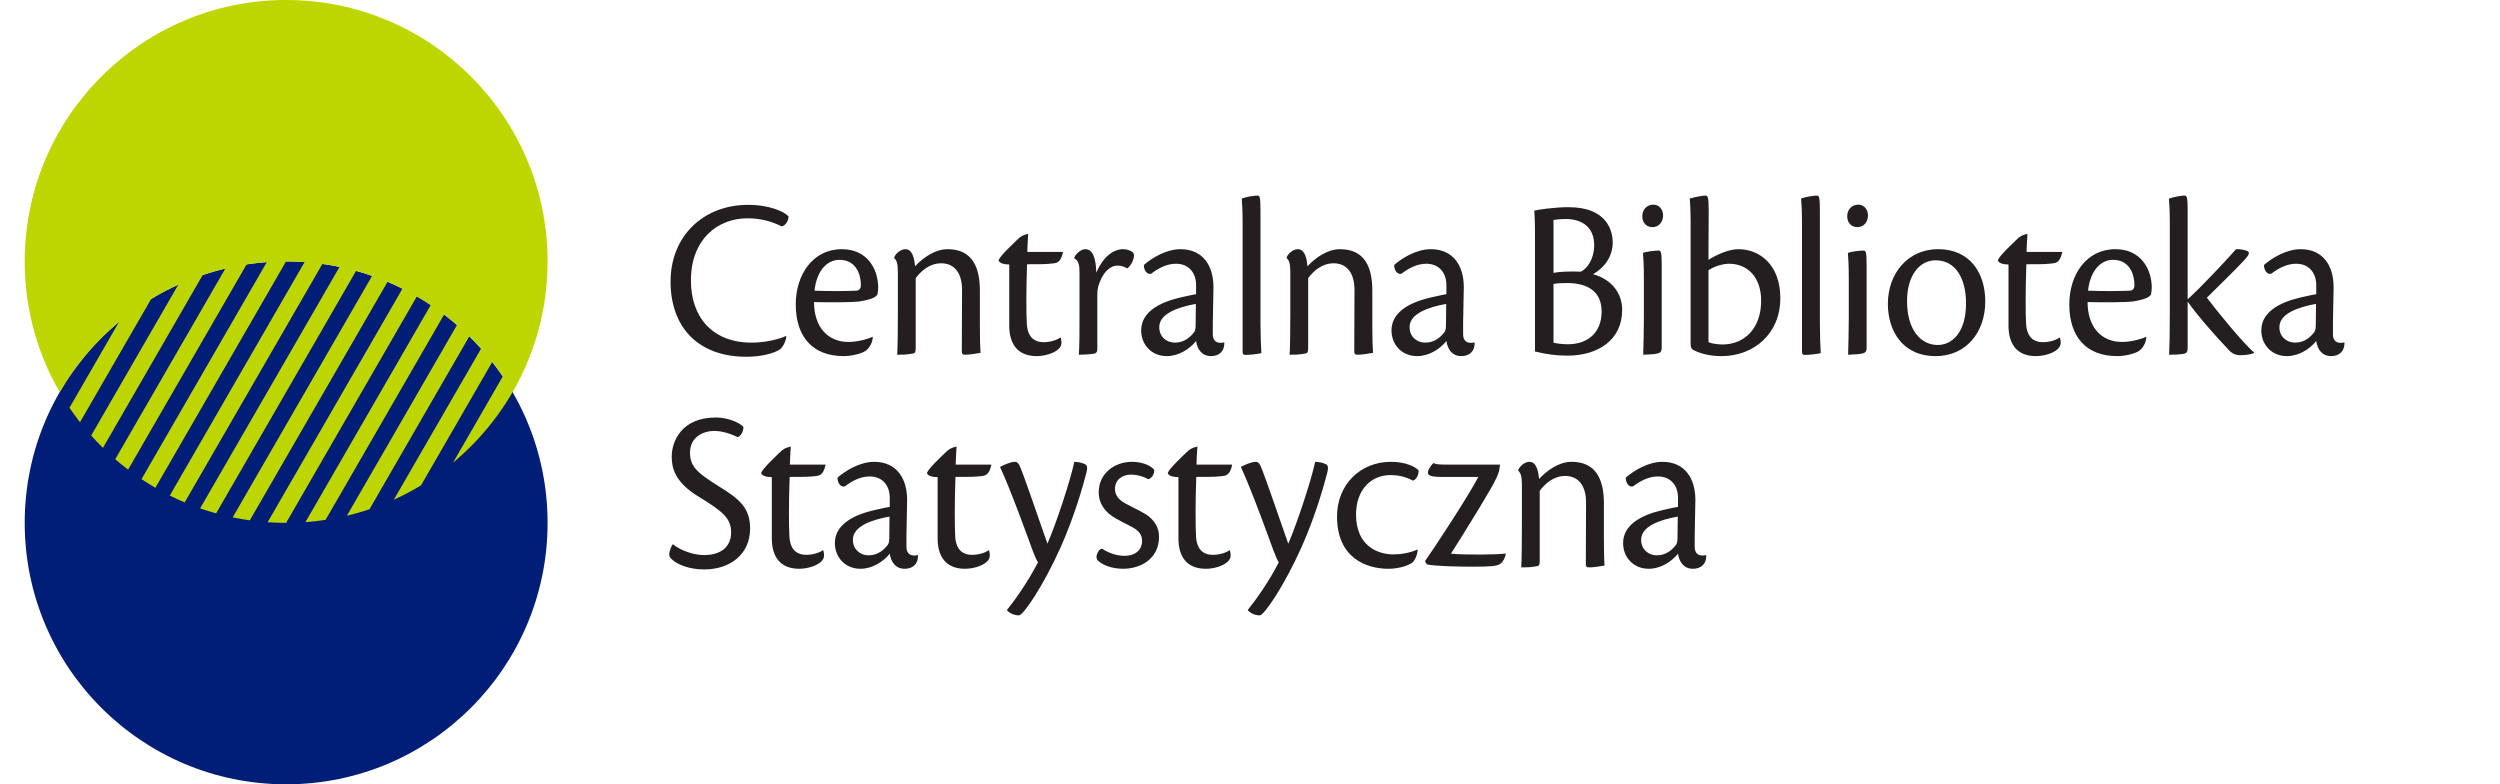
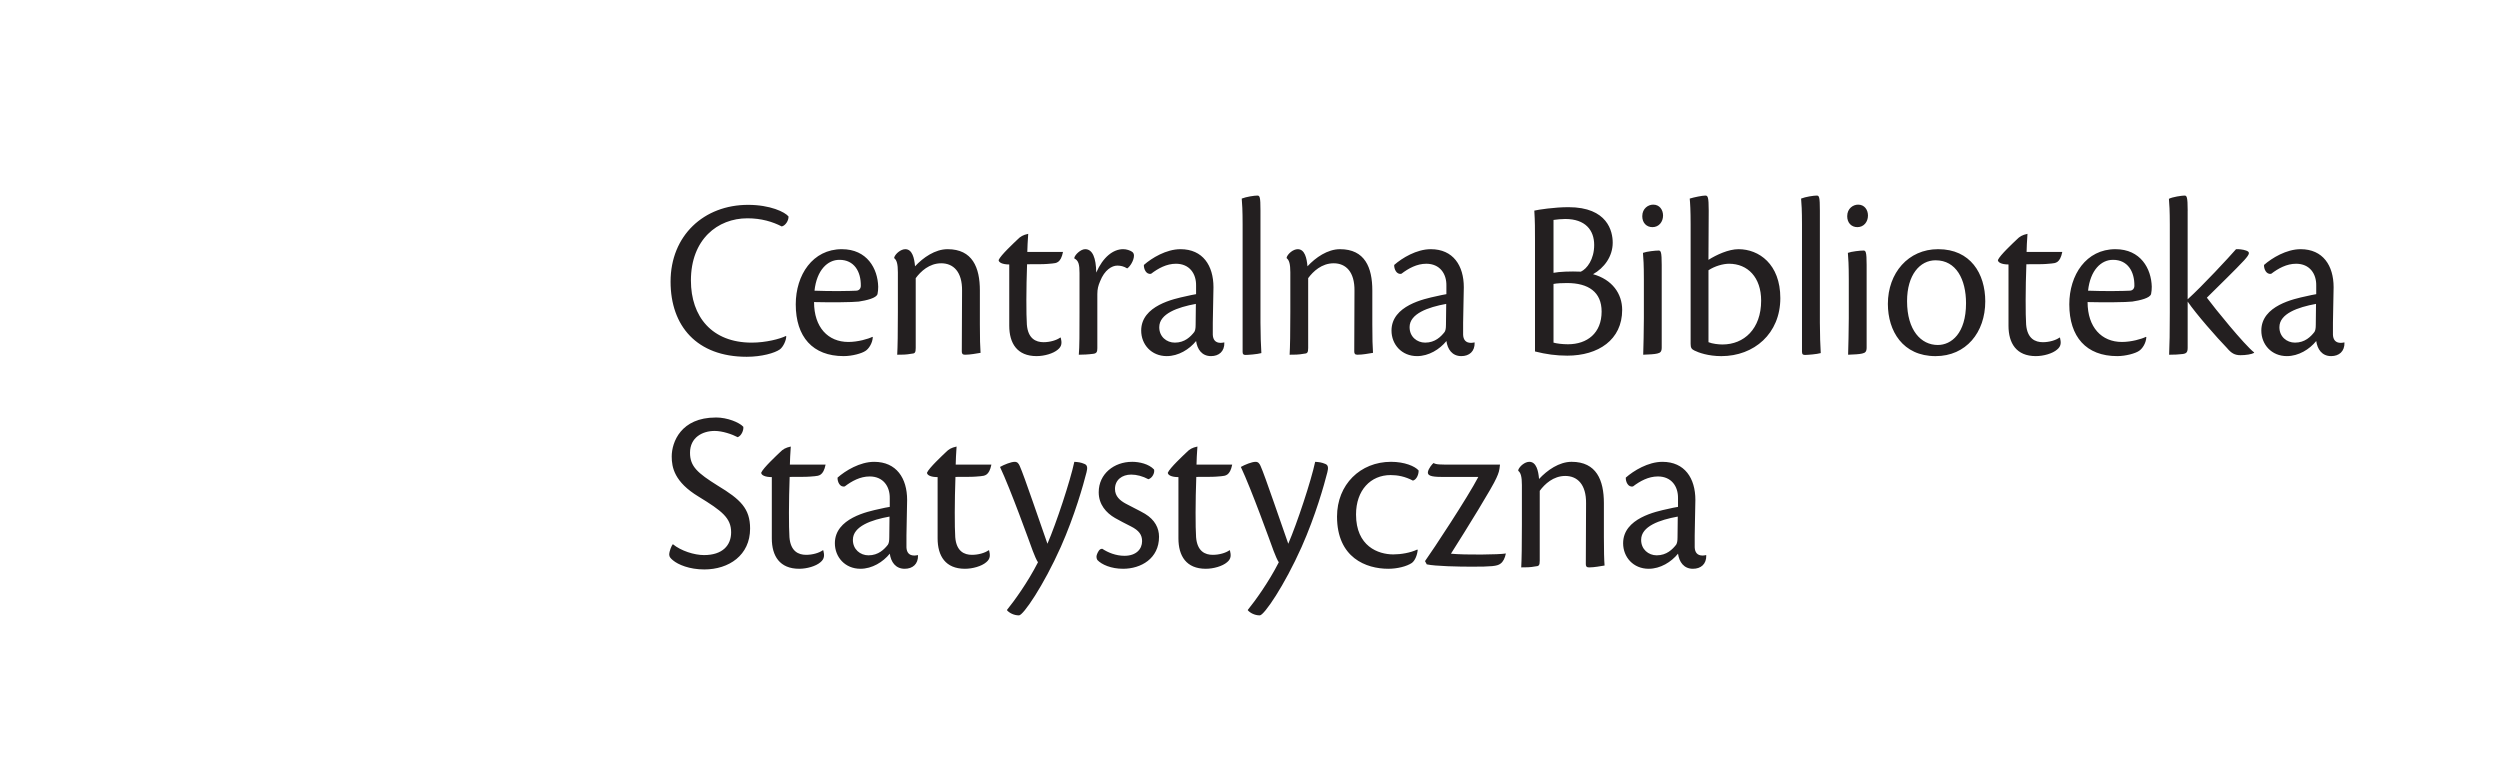
<svg xmlns="http://www.w3.org/2000/svg" width="153" height="48" viewBox="0 0 153 48" fill="none">
  <path fill-rule="evenodd" clip-rule="evenodd" d="M48.105 20.559C47.732 20.743 46.875 20.969 46.003 20.969C43.57 20.969 42.284 19.379 42.284 17.166C42.284 14.653 43.915 13.36 45.741 13.36C46.598 13.36 47.288 13.572 47.842 13.858C48.063 13.814 48.271 13.502 48.257 13.246C48.035 12.975 47.137 12.537 45.782 12.537C43.085 12.537 41.039 14.41 41.039 17.236C41.039 19.948 42.642 21.835 45.698 21.835C46.61 21.835 47.413 21.608 47.731 21.381C47.938 21.224 48.118 20.826 48.118 20.587L48.105 20.559ZM53.387 20.616C53.139 20.743 52.501 20.928 51.921 20.928C50.676 20.928 49.82 20.033 49.82 18.487C50.83 18.512 52.184 18.5 52.558 18.456C53.013 18.387 53.649 18.245 53.705 17.989C53.732 17.875 53.746 17.69 53.746 17.548C53.719 16.441 53.069 15.25 51.52 15.25C49.737 15.25 48.7 16.822 48.7 18.626C48.7 20.616 49.737 21.794 51.631 21.794C52.172 21.794 52.751 21.622 52.959 21.48C53.153 21.366 53.401 21.011 53.415 20.629L53.387 20.616ZM51.382 15.902C52.266 15.902 52.695 16.611 52.682 17.492C52.682 17.662 52.571 17.79 52.391 17.79C52.142 17.806 50.87 17.834 49.847 17.79C49.985 16.527 50.65 15.902 51.367 15.902H51.382ZM58.862 21.509C58.862 21.637 58.904 21.709 59.056 21.709C59.387 21.709 59.734 21.637 60.01 21.594C59.983 21.253 59.968 20.685 59.968 19.848V17.775C59.968 16.369 59.513 15.25 57.992 15.25C57.231 15.25 56.499 15.76 56 16.298C55.958 15.803 55.834 15.25 55.406 15.25C55.131 15.25 54.812 15.518 54.728 15.745V15.803C54.88 15.917 54.95 16.157 54.95 16.668V19.081C54.95 20.388 54.936 21.225 54.909 21.709C55.199 21.709 55.462 21.709 55.766 21.651C55.988 21.637 56.042 21.594 56.042 21.296V17.023C56.346 16.61 56.872 16.113 57.605 16.113C58.352 16.113 58.892 16.641 58.878 17.789L58.862 21.509ZM64.89 20.657C64.656 20.827 64.254 20.942 63.867 20.942C63.396 20.942 62.912 20.728 62.844 19.863C62.802 19.251 62.802 17.647 62.857 16.172C63.894 16.172 63.908 16.172 64.392 16.127C64.641 16.101 64.918 16.101 65.056 15.419C64.862 15.419 63.411 15.419 62.871 15.419C62.871 15.134 62.9 14.766 62.927 14.31C62.595 14.382 62.443 14.482 62.277 14.652C62.07 14.851 61.24 15.617 61.116 15.915C61.116 16.057 61.338 16.185 61.766 16.185C61.766 18.002 61.766 19.338 61.766 19.933C61.766 21.012 62.249 21.794 63.44 21.794C63.91 21.794 64.463 21.637 64.74 21.395C65.002 21.183 64.988 20.956 64.919 20.669L64.89 20.657ZM65.748 15.817C66.012 15.944 66.066 16.198 66.066 16.711V19.081C66.066 20.388 66.066 21.225 66.023 21.709C66.287 21.709 66.605 21.694 66.923 21.651C67.117 21.624 67.157 21.524 67.157 21.31C67.157 20.756 67.157 18.939 67.157 18.002C67.157 17.689 67.213 17.478 67.324 17.22C67.601 16.51 68.057 16.255 68.375 16.255C68.583 16.255 68.776 16.297 68.984 16.427C69.15 16.328 69.399 15.944 69.399 15.645C69.399 15.56 69.371 15.46 69.275 15.403C69.151 15.321 68.943 15.249 68.736 15.249C68.128 15.249 67.505 15.731 67.09 16.681C67.077 15.788 66.869 15.249 66.412 15.249C66.137 15.249 65.791 15.588 65.749 15.773V15.817H65.748ZM74.915 20.956C74.845 20.969 74.776 20.983 74.708 20.983C74.375 20.983 74.237 20.784 74.223 20.487C74.209 19.62 74.264 18.199 74.264 17.577C74.264 16.256 73.615 15.25 72.246 15.25C71.375 15.25 70.49 15.788 70.005 16.215C69.993 16.454 70.144 16.822 70.449 16.753C70.877 16.427 71.389 16.141 71.969 16.141C72.799 16.141 73.214 16.753 73.2 17.479V18.003C73.035 18.031 72.812 18.075 72.578 18.131C71.859 18.288 69.841 18.698 69.841 20.231C69.841 21.082 70.463 21.794 71.404 21.794C72.122 21.794 72.786 21.381 73.201 20.871C73.271 21.366 73.547 21.794 74.114 21.794C74.598 21.794 74.944 21.509 74.93 20.968L74.915 20.956ZM70.947 20.019C70.947 19.197 72.081 18.799 73.187 18.598L73.173 19.864C73.173 20.119 73.146 20.218 73.09 20.317C72.868 20.601 72.51 20.969 71.901 20.969C71.389 20.969 70.947 20.601 70.947 20.033V20.019ZM76.048 21.539C76.048 21.681 76.104 21.722 76.228 21.722C76.381 21.722 76.947 21.681 77.196 21.609C77.169 21.211 77.141 20.442 77.141 19.748V12.891C77.141 12.042 77.099 11.969 76.948 11.969C76.768 11.969 76.271 12.042 75.994 12.153C76.021 12.435 76.048 12.89 76.048 13.729V21.539ZM82.88 21.509C82.88 21.637 82.921 21.709 83.074 21.709C83.406 21.709 83.751 21.637 84.028 21.594C84.001 21.253 83.986 20.685 83.986 19.848V17.775C83.986 16.369 83.53 15.25 82.008 15.25C81.248 15.25 80.515 15.76 80.017 16.298C79.976 15.803 79.852 15.25 79.423 15.25C79.146 15.25 78.828 15.518 78.745 15.745V15.803C78.897 15.917 78.968 16.157 78.968 16.668V19.081C78.968 20.388 78.953 21.225 78.925 21.709C79.216 21.709 79.478 21.709 79.783 21.651C80.004 21.637 80.06 21.594 80.06 21.296V17.023C80.364 16.61 80.889 16.113 81.622 16.113C82.368 16.113 82.908 16.641 82.894 17.789L82.88 21.509ZM90.234 20.956C90.165 20.969 90.097 20.983 90.027 20.983C89.695 20.983 89.556 20.784 89.543 20.487C89.529 19.62 89.585 18.199 89.585 17.577C89.585 16.256 88.934 15.25 87.565 15.25C86.694 15.25 85.809 15.788 85.325 16.215C85.312 16.454 85.463 16.822 85.768 16.753C86.196 16.427 86.708 16.141 87.289 16.141C88.117 16.141 88.534 16.753 88.519 17.479V18.003C88.354 18.031 88.132 18.075 87.897 18.131C87.179 18.288 85.16 18.698 85.16 20.231C85.16 21.082 85.782 21.794 86.724 21.794C87.442 21.794 88.106 21.381 88.521 20.871C88.589 21.366 88.866 21.794 89.433 21.794C89.917 21.794 90.263 21.509 90.248 20.968L90.234 20.956ZM86.267 20.019C86.267 19.197 87.401 18.799 88.508 18.598L88.493 19.864C88.493 20.119 88.466 20.218 88.411 20.317C88.188 20.601 87.83 20.969 87.221 20.969C86.71 20.969 86.268 20.601 86.268 20.033V20.019H86.267ZM93.94 21.509C94.619 21.681 95.241 21.766 95.918 21.766C97.812 21.766 99.277 20.799 99.277 18.967C99.277 17.974 98.67 17.108 97.494 16.781C98.172 16.4 98.698 15.702 98.698 14.851C98.698 14.17 98.394 12.679 95.987 12.679C95.13 12.679 94.121 12.834 93.9 12.89C93.942 13.572 93.942 13.983 93.942 14.737V21.509H93.94ZM95.075 13.46C95.241 13.432 95.586 13.402 95.794 13.402C97.025 13.402 97.564 14.086 97.564 14.993C97.564 15.873 97.122 16.454 96.748 16.626C96.112 16.598 95.421 16.626 95.075 16.697V13.46ZM95.075 17.377C95.282 17.336 95.615 17.322 95.904 17.322C97.216 17.322 98.019 17.875 98.019 19.068C98.019 20.389 97.135 21.069 95.96 21.069C95.627 21.069 95.268 21.026 95.075 20.969V17.377ZM101.171 12.524C100.88 12.524 100.507 12.749 100.507 13.232C100.507 13.644 100.771 13.901 101.129 13.901C101.53 13.901 101.779 13.572 101.779 13.19C101.779 12.835 101.558 12.524 101.184 12.524H101.171ZM101.697 16.215C101.697 15.404 101.642 15.333 101.504 15.333C101.31 15.333 100.771 15.39 100.549 15.475C100.577 15.788 100.605 16.214 100.605 17.094V19.48C100.605 20.316 100.578 21.139 100.564 21.709C100.936 21.694 101.241 21.681 101.421 21.637C101.615 21.594 101.697 21.523 101.697 21.268V16.215ZM104.573 12.891C104.573 12.042 104.517 11.969 104.365 11.969C104.185 11.969 103.687 12.068 103.411 12.153C103.438 12.435 103.466 12.865 103.466 13.745V21.042C103.466 21.282 103.522 21.369 103.7 21.454C103.95 21.58 104.544 21.795 105.346 21.795C107.35 21.795 108.956 20.416 108.956 18.245C108.956 16.157 107.641 15.25 106.397 15.25C105.789 15.25 105.056 15.589 104.557 15.902L104.573 12.891ZM104.559 16.539C104.946 16.283 105.458 16.141 105.817 16.141C106.965 16.141 107.782 16.978 107.782 18.4C107.782 20.132 106.731 21.082 105.417 21.082C105.181 21.082 104.795 21.041 104.559 20.942V16.539ZM110.283 21.539C110.283 21.681 110.339 21.722 110.463 21.722C110.614 21.722 111.182 21.681 111.43 21.609C111.403 21.211 111.376 20.442 111.376 19.748V12.891C111.376 12.042 111.333 11.969 111.182 11.969C111.001 11.969 110.503 12.042 110.227 12.153C110.254 12.435 110.282 12.89 110.282 13.729V21.539H110.283ZM113.712 12.524C113.421 12.524 113.049 12.749 113.049 13.232C113.049 13.644 113.311 13.901 113.671 13.901C114.072 13.901 114.32 13.572 114.32 13.19C114.32 12.835 114.099 12.524 113.725 12.524H113.712ZM114.238 16.215C114.238 15.404 114.183 15.333 114.044 15.333C113.85 15.333 113.311 15.39 113.09 15.475C113.117 15.788 113.146 16.214 113.146 17.094V19.48C113.146 20.316 113.117 21.139 113.104 21.709C113.478 21.694 113.782 21.681 113.962 21.637C114.156 21.594 114.238 21.523 114.238 21.268V16.215ZM118.608 15.25C116.784 15.25 115.538 16.711 115.538 18.598C115.538 20.259 116.45 21.795 118.456 21.795C120.322 21.795 121.498 20.346 121.498 18.442C121.498 16.737 120.586 15.25 118.622 15.25H118.608ZM118.469 15.931C119.714 15.931 120.321 17.095 120.321 18.558C120.321 20.404 119.423 21.113 118.593 21.113C117.57 21.113 116.712 20.218 116.712 18.43C116.712 16.822 117.499 15.93 118.454 15.93H118.469V15.931ZM126.046 20.657C125.811 20.827 125.41 20.942 125.023 20.942C124.554 20.942 124.069 20.728 123.999 19.863C123.958 19.251 123.958 17.647 124.014 16.172C125.051 16.172 125.065 16.172 125.548 16.127C125.797 16.101 126.073 16.101 126.212 15.419C126.019 15.419 124.567 15.419 124.027 15.419C124.027 15.134 124.054 14.766 124.082 14.31C123.75 14.382 123.597 14.482 123.432 14.652C123.224 14.851 122.395 15.617 122.271 15.915C122.271 16.057 122.492 16.185 122.92 16.185C122.92 18.002 122.92 19.338 122.92 19.933C122.92 21.012 123.404 21.794 124.593 21.794C125.062 21.794 125.617 21.637 125.892 21.395C126.155 21.183 126.142 20.956 126.072 20.669L126.046 20.657ZM131.327 20.616C131.079 20.743 130.443 20.928 129.863 20.928C128.619 20.928 127.76 20.033 127.76 18.487C128.77 18.512 130.125 18.5 130.497 18.456C130.954 18.387 131.59 18.245 131.647 17.989C131.674 17.875 131.688 17.69 131.688 17.548C131.66 16.441 131.009 15.25 129.462 15.25C127.678 15.25 126.641 16.822 126.641 18.626C126.641 20.616 127.678 21.794 129.573 21.794C130.111 21.794 130.693 21.622 130.899 21.48C131.093 21.366 131.342 21.011 131.356 20.629L131.327 20.616ZM129.323 15.902C130.209 15.902 130.637 16.611 130.624 17.492C130.624 17.662 130.513 17.79 130.332 17.79C130.084 17.806 128.81 17.834 127.789 17.79C127.927 16.527 128.59 15.902 129.309 15.902H129.323ZM133.886 12.891C133.886 12.042 133.83 11.969 133.692 11.969C133.527 11.969 132.946 12.054 132.738 12.168C132.764 12.466 132.792 12.891 132.792 13.745V19.112C132.792 20.303 132.778 21.14 132.75 21.71C133.123 21.71 133.304 21.695 133.567 21.667C133.802 21.639 133.885 21.567 133.885 21.284V18.457C134.397 19.211 135.696 20.688 136.291 21.298C136.566 21.626 136.774 21.738 137.121 21.738C137.452 21.738 137.798 21.682 137.95 21.597V21.568C137.341 21.086 135.545 18.873 135.06 18.218C135.89 17.395 136.816 16.499 137.341 15.932C137.729 15.505 137.687 15.421 137.465 15.335C137.272 15.265 136.981 15.236 136.843 15.253C136.414 15.748 134.782 17.508 133.884 18.318V12.891H133.886ZM143.467 20.956C143.398 20.969 143.329 20.983 143.259 20.983C142.927 20.983 142.79 20.784 142.776 20.487C142.762 19.62 142.817 18.199 142.817 17.577C142.817 16.256 142.167 15.25 140.798 15.25C139.928 15.25 139.043 15.788 138.558 16.215C138.544 16.454 138.697 16.822 139.002 16.753C139.43 16.427 139.942 16.141 140.522 16.141C141.352 16.141 141.767 16.753 141.753 17.479V18.003C141.588 18.031 141.367 18.075 141.131 18.131C140.412 18.288 138.393 18.698 138.393 20.231C138.393 21.082 139.015 21.794 139.956 21.794C140.675 21.794 141.339 21.381 141.753 20.871C141.823 21.366 142.098 21.794 142.666 21.794C143.149 21.794 143.495 21.509 143.482 20.968L143.467 20.956ZM139.5 20.019C139.5 19.197 140.632 18.799 141.74 18.598L141.726 19.864C141.726 20.119 141.699 20.218 141.643 20.317C141.421 20.601 141.063 20.969 140.454 20.969C139.942 20.969 139.5 20.601 139.5 20.033V20.019ZM43.804 25.552C41.675 25.552 41.109 27.057 41.109 27.938C41.109 28.606 41.274 29.499 42.753 30.393C44.192 31.273 44.745 31.7 44.745 32.579C44.745 33.374 44.22 33.971 43.087 33.971C42.492 33.971 41.676 33.715 41.178 33.303C41.096 33.387 40.956 33.743 40.956 33.942C40.956 34.084 41.053 34.182 41.191 34.295C41.495 34.551 42.187 34.85 43.1 34.85C44.606 34.85 45.906 33.984 45.906 32.35C45.906 31.116 45.313 30.562 43.93 29.724C42.685 28.945 42.229 28.547 42.229 27.708C42.229 26.772 42.99 26.373 43.736 26.373C44.206 26.373 44.801 26.573 45.146 26.756C45.382 26.671 45.52 26.318 45.491 26.119C45.243 25.848 44.51 25.55 43.818 25.55H43.804V25.552ZM50.359 33.674C50.124 33.843 49.723 33.956 49.336 33.956C48.866 33.956 48.382 33.744 48.314 32.877C48.272 32.268 48.272 30.664 48.327 29.187C49.364 29.187 49.378 29.187 49.861 29.144C50.111 29.116 50.387 29.116 50.526 28.435C50.332 28.435 48.88 28.435 48.341 28.435C48.341 28.151 48.369 27.781 48.396 27.328C48.064 27.4 47.912 27.498 47.746 27.667C47.539 27.866 46.709 28.634 46.585 28.93C46.585 29.073 46.807 29.199 47.235 29.199C47.235 31.02 47.235 32.353 47.235 32.949C47.235 34.029 47.719 34.809 48.91 34.809C49.379 34.809 49.932 34.652 50.209 34.41C50.471 34.198 50.457 33.972 50.389 33.687L50.359 33.674ZM56.166 33.972C56.097 33.987 56.028 33.999 55.96 33.999C55.627 33.999 55.489 33.8 55.475 33.502C55.461 32.637 55.516 31.216 55.516 30.594C55.516 29.273 54.867 28.264 53.498 28.264C52.627 28.264 51.742 28.804 51.258 29.23C51.245 29.472 51.396 29.841 51.701 29.768C52.129 29.443 52.641 29.159 53.223 29.159C54.053 29.159 54.466 29.768 54.453 30.493V31.021C54.288 31.047 54.067 31.09 53.831 31.147C53.113 31.303 51.094 31.715 51.094 33.246C51.094 34.097 51.718 34.809 52.657 34.809C53.376 34.809 54.039 34.396 54.455 33.885C54.524 34.384 54.8 34.809 55.367 34.809C55.851 34.809 56.197 34.526 56.183 33.986L56.166 33.972ZM52.197 33.034C52.197 32.209 53.331 31.814 54.438 31.615L54.424 32.877C54.424 33.132 54.397 33.234 54.341 33.334C54.12 33.615 53.761 33.986 53.152 33.986C52.64 33.986 52.197 33.615 52.197 33.047V33.034ZM60.507 33.674C60.273 33.843 59.871 33.956 59.484 33.956C59.015 33.956 58.53 33.744 58.461 32.877C58.42 32.268 58.42 30.664 58.474 29.187C59.513 29.187 59.526 29.187 60.009 29.144C60.258 29.116 60.535 29.116 60.673 28.435C60.48 28.435 59.028 28.435 58.489 28.435C58.489 28.151 58.516 27.781 58.543 27.328C58.212 27.4 58.059 27.498 57.893 27.667C57.686 27.866 56.856 28.634 56.732 28.93C56.732 29.073 56.953 29.199 57.382 29.199C57.382 31.02 57.382 32.353 57.382 32.949C57.382 34.029 57.865 34.809 59.055 34.809C59.524 34.809 60.078 34.652 60.355 34.41C60.618 34.198 60.604 33.972 60.535 33.687L60.507 33.674ZM61.629 37.349C61.766 37.506 62.043 37.661 62.362 37.661C62.624 37.661 63.868 35.831 64.919 33.477C65.776 31.544 66.301 29.669 66.495 28.903C66.565 28.634 66.551 28.463 66.371 28.393C66.137 28.293 65.984 28.279 65.749 28.264C65.501 29.43 64.644 32.027 64.103 33.277C63.717 32.197 62.666 29.074 62.403 28.506C62.335 28.362 62.265 28.264 62.099 28.264C61.878 28.264 61.449 28.436 61.201 28.577C61.851 29.955 62.999 33.149 63.206 33.716C63.29 33.944 63.454 34.328 63.525 34.41C62.903 35.634 62.059 36.797 61.631 37.322V37.349H61.629ZM69.274 28.264C68.195 28.264 67.241 28.989 67.241 30.124C67.241 30.877 67.698 31.388 68.238 31.701C68.556 31.884 68.846 32.027 69.205 32.211C69.717 32.467 69.896 32.738 69.896 33.12C69.896 33.602 69.536 34.015 68.817 34.015C68.292 34.015 67.808 33.816 67.462 33.587C67.283 33.574 67.2 33.772 67.144 33.901C67.103 33.999 67.076 34.129 67.157 34.27C67.42 34.553 68 34.809 68.733 34.809C69.826 34.809 70.933 34.184 70.933 32.85C70.933 32.324 70.684 31.814 70.075 31.445C69.659 31.203 69.301 31.047 68.886 30.818C68.555 30.636 68.237 30.38 68.237 29.925C68.237 29.372 68.665 29.045 69.231 29.045C69.563 29.045 69.937 29.144 70.282 29.329C70.532 29.256 70.684 28.916 70.627 28.733C70.309 28.393 69.729 28.263 69.287 28.263H69.274V28.264ZM75.247 33.674C75.011 33.843 74.611 33.956 74.223 33.956C73.752 33.956 73.27 33.744 73.2 32.877C73.158 32.268 73.158 30.664 73.213 29.187C74.25 29.187 74.264 29.187 74.748 29.144C74.996 29.116 75.273 29.116 75.411 28.435C75.218 28.435 73.765 28.435 73.226 28.435C73.226 28.151 73.254 27.781 73.282 27.328C72.951 27.4 72.798 27.498 72.633 27.667C72.424 27.866 71.596 28.634 71.47 28.93C71.47 29.073 71.692 29.199 72.12 29.199C72.12 31.02 72.12 32.353 72.12 32.949C72.12 34.029 72.604 34.809 73.794 34.809C74.263 34.809 74.816 34.652 75.094 34.41C75.357 34.198 75.343 33.972 75.273 33.687L75.247 33.674ZM76.366 37.349C76.505 37.506 76.781 37.661 77.099 37.661C77.363 37.661 78.607 35.831 79.658 33.477C80.516 31.544 81.04 29.669 81.234 28.903C81.304 28.634 81.29 28.463 81.11 28.393C80.874 28.293 80.722 28.279 80.488 28.264C80.24 29.43 79.381 32.027 78.842 33.277C78.454 32.197 77.404 29.074 77.142 28.506C77.073 28.362 77.004 28.264 76.838 28.264C76.616 28.264 76.188 28.436 75.94 28.577C76.59 29.955 77.737 33.149 77.945 33.716C78.028 33.944 78.193 34.328 78.263 34.41C77.641 35.634 76.797 36.797 76.368 37.322V37.349H76.366ZM86.737 33.631C86.322 33.83 85.741 33.93 85.27 33.93C84.344 33.93 82.989 33.432 82.989 31.487C82.989 29.995 83.887 29.074 85.104 29.074C85.533 29.074 85.989 29.159 86.473 29.414C86.721 29.343 86.832 28.988 86.818 28.791C86.597 28.534 85.961 28.263 85.131 28.263C83.251 28.263 81.826 29.654 81.826 31.615C81.826 34.14 83.61 34.809 84.965 34.809C85.506 34.809 86.086 34.667 86.404 34.453C86.598 34.312 86.735 33.972 86.764 33.659L86.737 33.631ZM87.318 34.539C87.843 34.653 89.268 34.681 90.084 34.681C91.245 34.681 91.632 34.653 91.826 34.498C91.992 34.385 92.102 34.157 92.159 33.873C91.771 33.944 89.67 33.972 88.798 33.886C89.781 32.339 91.357 29.783 91.579 29.257C91.731 28.917 91.758 28.831 91.8 28.435H88.952C88.122 28.435 87.888 28.435 87.736 28.336C87.653 28.393 87.432 28.661 87.39 28.873C87.349 29.087 87.543 29.187 88.206 29.187C88.883 29.187 90.045 29.187 90.474 29.187C89.852 30.393 87.68 33.687 87.211 34.34L87.318 34.539ZM97.052 34.526C97.052 34.652 97.094 34.725 97.245 34.725C97.577 34.725 97.924 34.652 98.2 34.61C98.172 34.27 98.158 33.702 98.158 32.864V30.792C98.158 29.386 97.702 28.263 96.182 28.263C95.421 28.263 94.689 28.775 94.19 29.314C94.148 28.816 94.024 28.263 93.595 28.263C93.318 28.263 93.001 28.534 92.918 28.759V28.816C93.07 28.93 93.14 29.172 93.14 29.683V32.095C93.14 33.402 93.126 34.242 93.099 34.724C93.389 34.724 93.652 34.724 93.957 34.665C94.178 34.651 94.232 34.608 94.232 34.311V30.038C94.536 29.626 95.062 29.128 95.795 29.128C96.541 29.128 97.081 29.654 97.067 30.804L97.052 34.526ZM104.407 33.972C104.338 33.987 104.269 33.999 104.2 33.999C103.868 33.999 103.73 33.8 103.716 33.502C103.701 32.637 103.757 31.216 103.757 30.594C103.757 29.273 103.108 28.264 101.739 28.264C100.867 28.264 99.983 28.804 99.498 29.23C99.485 29.472 99.637 29.841 99.942 29.768C100.371 29.443 100.882 29.159 101.463 29.159C102.293 29.159 102.707 29.768 102.694 30.493V31.021C102.529 31.047 102.308 31.09 102.072 31.147C101.355 31.303 99.335 31.715 99.335 33.246C99.335 34.097 99.957 34.809 100.897 34.809C101.617 34.809 102.28 34.396 102.695 33.885C102.765 34.384 103.042 34.809 103.608 34.809C104.093 34.809 104.438 34.526 104.424 33.986L104.407 33.972ZM100.438 33.034C100.438 32.209 101.572 31.814 102.679 31.615L102.665 32.877C102.665 33.132 102.636 33.234 102.582 33.334C102.361 33.615 102.001 33.986 101.392 33.986C100.881 33.986 100.438 33.615 100.438 33.047V33.034Z" fill="#231F20" />
-   <path d="M17.512 48C26.348 48 33.512 40.836 33.512 31.999C33.512 23.163 26.348 15.999 17.512 15.999C8.675 15.999 1.512 23.163 1.512 31.999C1.512 40.836 8.675 48 17.512 48Z" fill="#001D77" />
-   <path fill-rule="evenodd" clip-rule="evenodd" d="M33.512 15.997C33.512 20.951 31.259 25.38 27.724 28.316L30.768 23.039C30.564 22.737 30.348 22.441 30.125 22.154L25.765 29.706C25.23 30.029 24.677 30.323 24.102 30.581L29.441 21.338C29.209 21.078 28.969 20.827 28.723 20.583L22.612 31.168C22.159 31.32 21.698 31.452 21.228 31.564L27.968 19.89C27.711 19.668 27.449 19.455 27.18 19.251L19.926 31.816C19.52 31.882 19.107 31.925 18.691 31.957L26.361 18.669C26.084 18.487 25.801 18.308 25.511 18.142L17.511 31.999C17.131 31.999 16.753 31.984 16.378 31.961L24.63 17.668C24.329 17.519 24.026 17.379 23.718 17.248L15.29 31.844C14.937 31.796 14.586 31.736 14.24 31.664L22.772 16.884C22.449 16.772 22.125 16.669 21.793 16.578L13.226 31.419C12.896 31.328 12.57 31.226 12.248 31.111L20.78 16.334C20.434 16.26 20.083 16.201 19.73 16.154L11.302 30.748C10.993 30.619 10.689 30.477 10.391 30.328L18.641 16.038C18.264 16.011 17.884 15.994 17.508 15.997L9.509 29.855C9.22 29.684 8.938 29.509 8.66 29.324L16.328 16.042C15.912 16.072 15.5 16.118 15.094 16.18L7.84 28.741C7.571 28.537 7.308 28.326 7.052 28.105L13.791 16.434C13.321 16.548 12.86 16.679 12.407 16.829L6.3 27.411C6.051 27.165 5.812 26.914 5.58 26.655L10.911 17.422C10.34 17.682 9.786 17.973 9.252 18.296L4.896 25.84C4.672 25.554 4.457 25.257 4.252 24.953L7.291 19.691C5.839 20.9 4.605 22.355 3.654 24.002C2.292 21.648 1.512 18.916 1.512 15.999C1.512 7.167 8.677 6.1668e-07 17.511 6.1668e-07C26.347 -0.002 33.512 7.165 33.512 15.997Z" fill="#BED600" />
</svg>